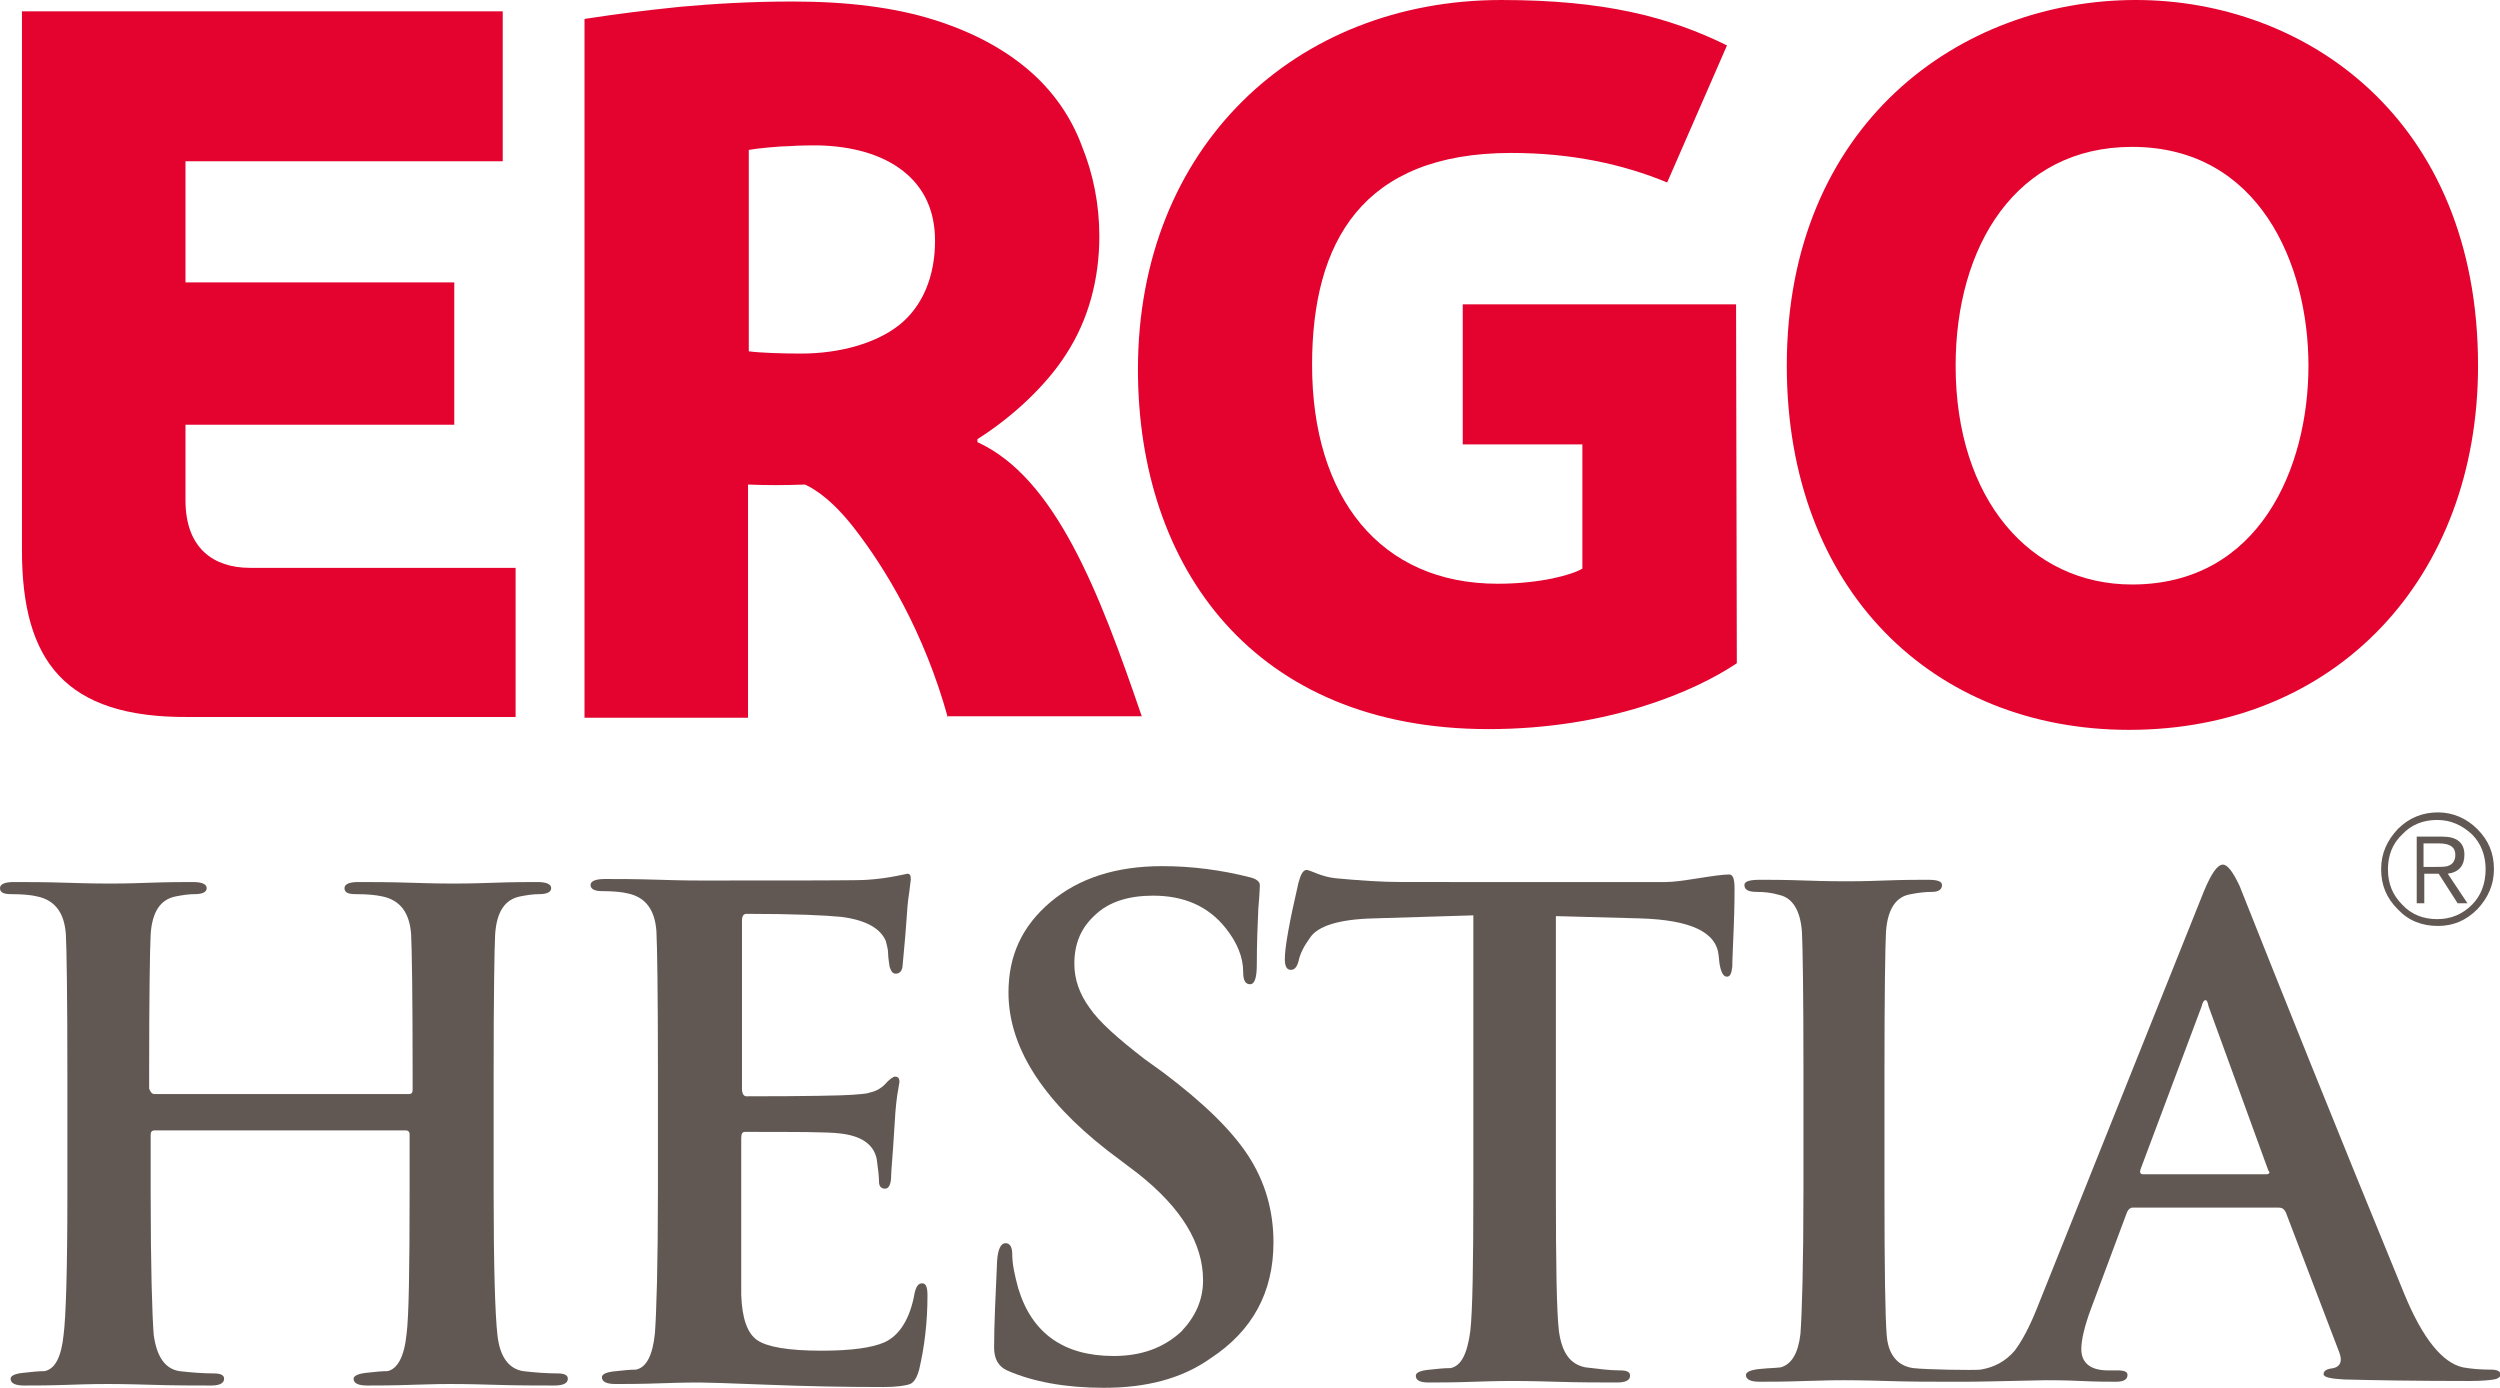
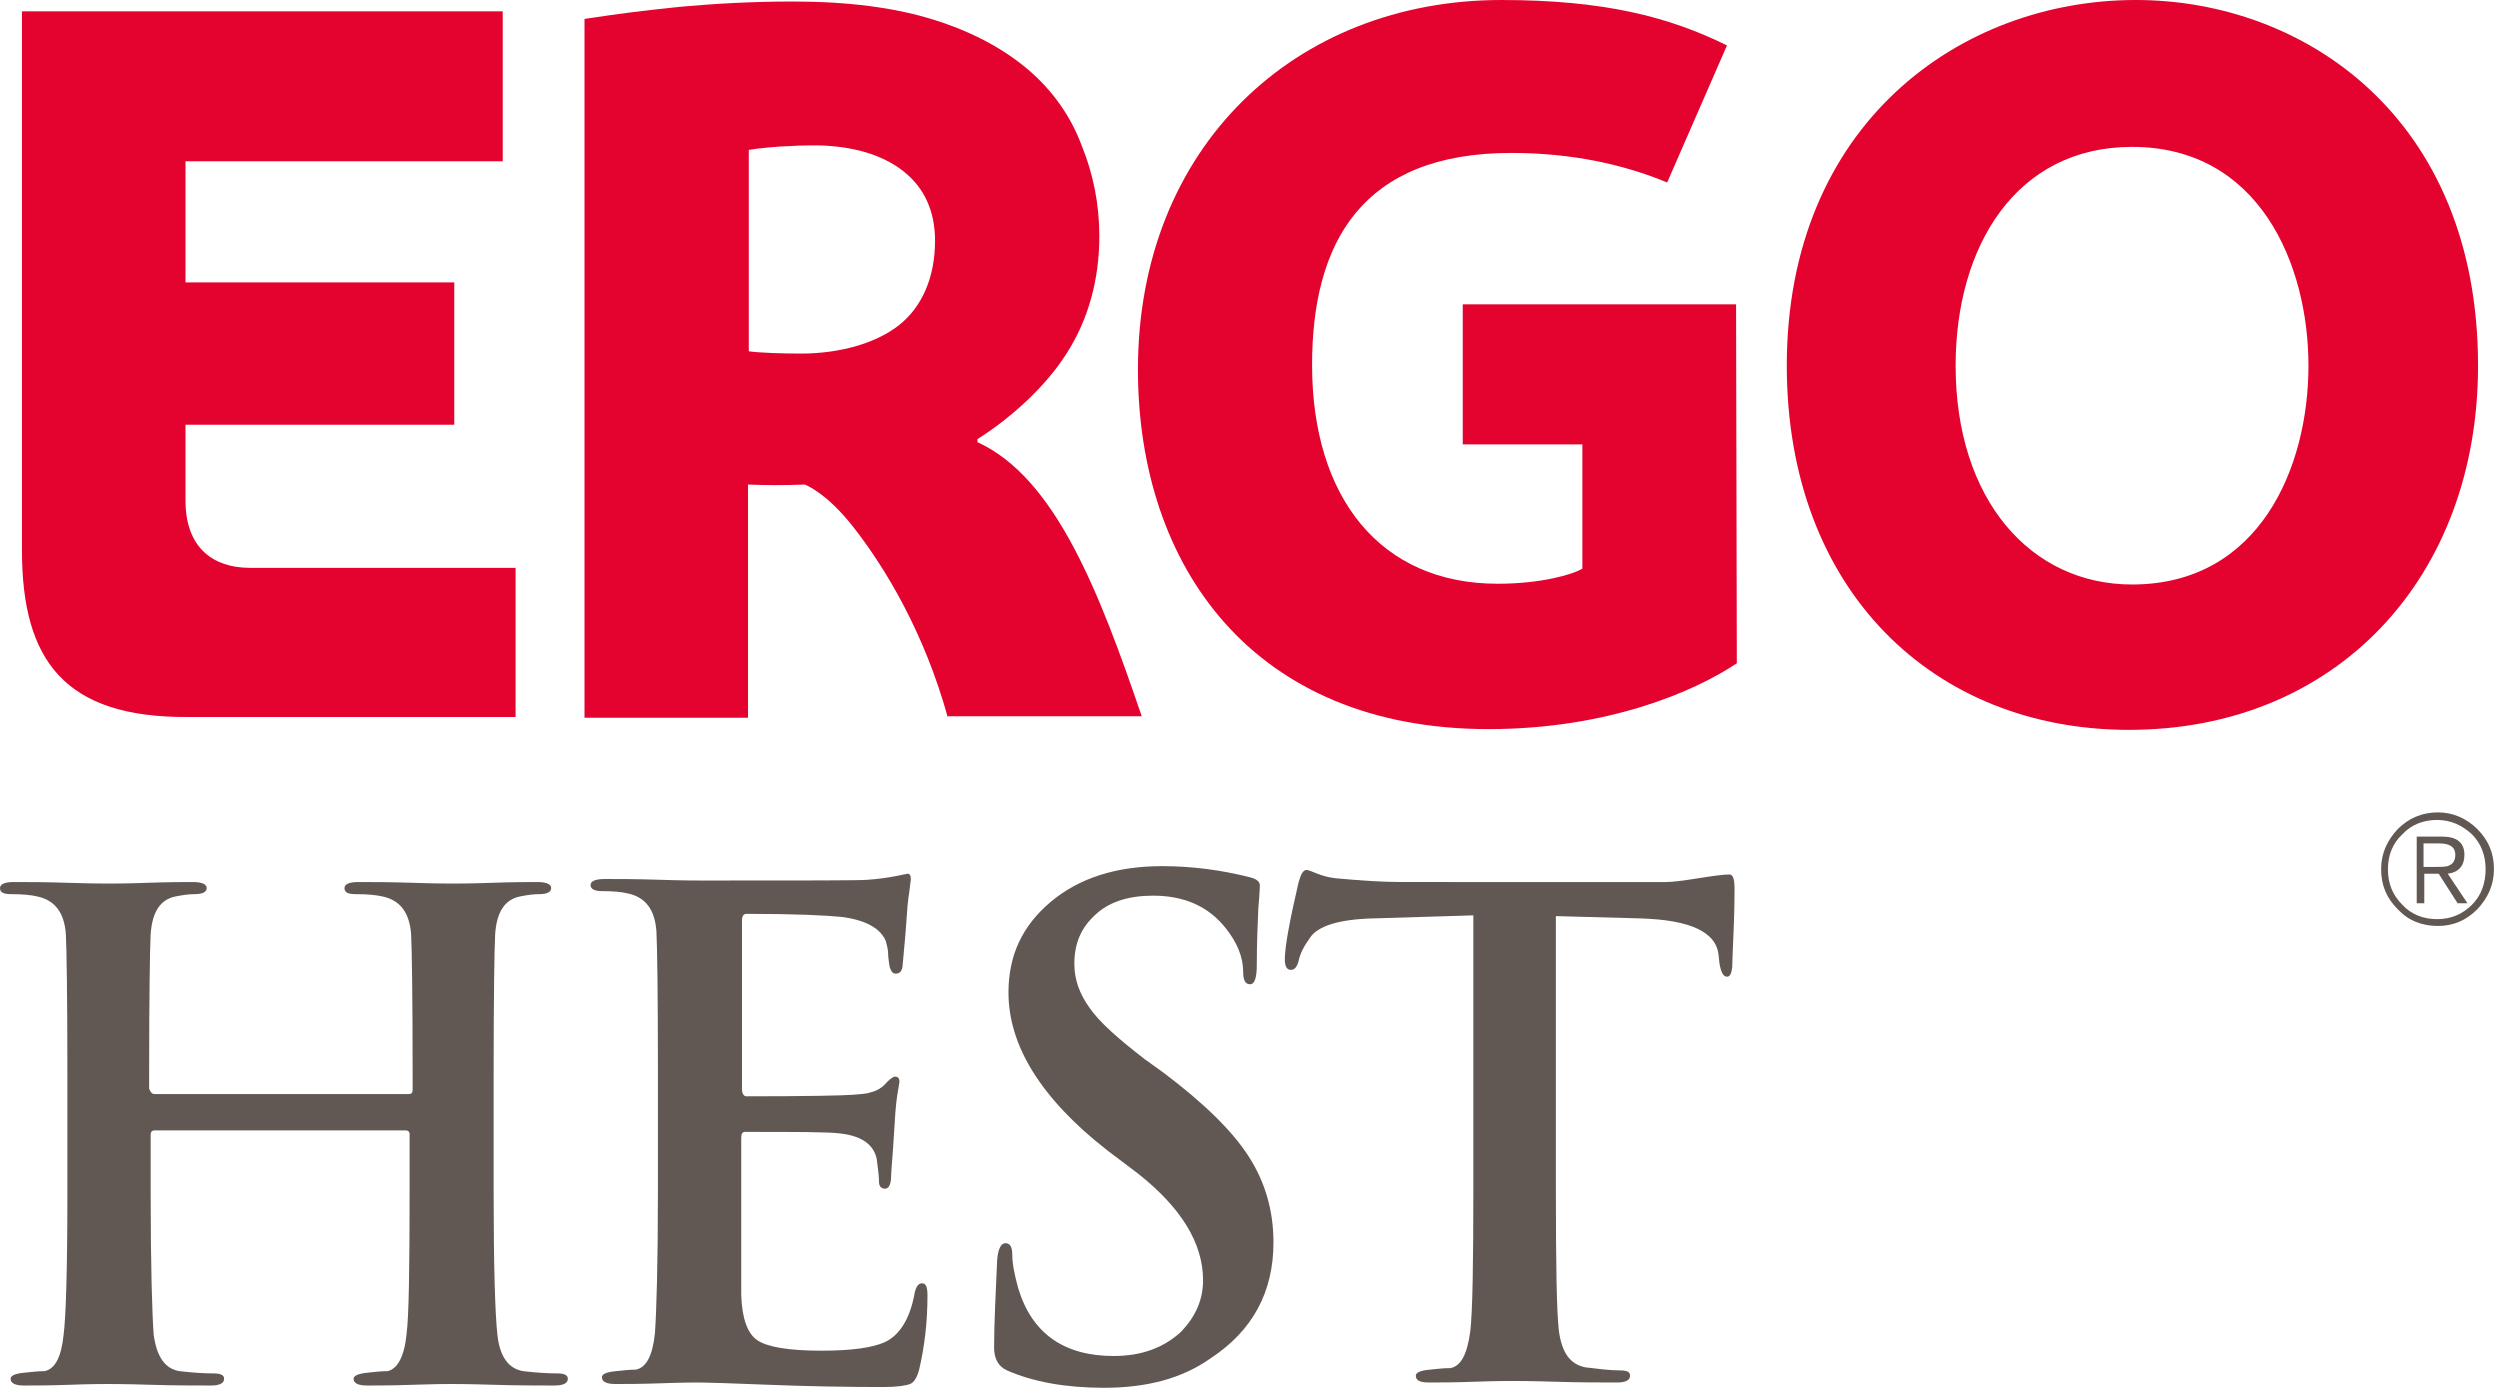
<svg xmlns="http://www.w3.org/2000/svg" version="1.1" id="Warstwa_1" x="0px" y="0px" viewBox="0 0 330.2 183.3" style="enable-background:new 0 0 330.2 183.3;" xml:space="preserve">
  <style type="text/css">
	.st0{fill:#E3032E;}
	.st1{fill-rule:evenodd;clip-rule:evenodd;fill:#615853;}
</style>
  <path class="st0" d="M304.9,48.3c0-13.4-6.5-28.9-23.3-28.9c-15.3,0-23.3,13.1-23.3,28.9c0,17.7,9.9,28.9,23.3,28.9  C298.4,77.2,304.9,61.8,304.9,48.3 M327.3,48.3c0,28-18.7,48.1-46.1,48.1c-25.9,0-45.2-18.5-45.2-48.1C236,16.4,258.9,0,282.1,0  C304.3,0,327.3,15.5,327.3,48.3" />
  <path class="st0" d="M229.4,87.6c-5.5,3.7-17,8.7-32.8,8.7c-31,0-46.3-21.4-46.3-47.5c0-29.4,20.8-48.8,48-48.8  c13.5,0,22.1,2.2,29.8,6l-7.9,18.1c-5.8-2.4-12.6-3.9-20.6-3.9c-19.7,0-26.3,11.8-26.3,28c0,17.5,9,28.9,24.5,28.9  c5.7,0,9.9-1.2,11.2-2V58.7h-15.8l0-18.5h36.1L229.4,87.6" />
  <path class="st0" d="M123.5,31.8c0-3.9-1.4-7-4.2-9.2c-2.8-2.2-6.7-3.3-11.3-3.4c-0.5,0-2.5,0-3.7,0.1c-1.2,0-4.4,0.3-5.4,0.5v26.6  c1.4,0.2,4.4,0.3,6.9,0.3c5.2,0,10-1.4,13-3.8C121.8,40.5,123.5,36.6,123.5,31.8 M125.2,94.8c-3.1-11.2-8.2-19.7-12.5-25.2  c-3.6-4.6-6.4-5.6-6.4-5.6c-2.9,0.1-4.9,0.1-7.5,0v30.8H77.2V2.5c4.6-0.7,7.8-1.1,12.6-1.6c4.4-0.4,9.4-0.7,14.9-0.7  c7.3,0,13.5,0.8,18.6,2.4c5.1,1.6,9.2,3.8,12.5,6.6c3.3,2.8,5.7,6.3,7.1,10.1c1.5,3.7,2.3,7.7,2.3,11.9c0,5.6-1.4,11-4.4,15.6  c-2.6,4.1-7.1,8.3-11.7,11.2v0.4c10.3,4.7,16.1,19.8,21.7,36.2H125.2z" />
  <path class="st0" d="M2.9,72.7V1.5h63.5l0,19.8H24.5v16H60l0,18.8H24.5v10c0,6.3,3.7,8.9,8.5,8.9c9.7,0,35.1,0,35.1,0l0,19.7H24.8  C8.6,94.8,2.9,87.3,2.9,72.7" />
  <path class="st1" d="M326.5,119.5c-1.2,1.2-2.7,1.9-4.6,1.9c-1.8,0-3.4-0.6-4.6-1.9c-1.3-1.3-1.9-2.8-1.9-4.7c0-1.8,0.6-3.4,1.9-4.6  c1.2-1.3,2.8-1.9,4.6-1.9c1.8,0,3.3,0.7,4.6,1.9c1.2,1.2,1.8,2.8,1.8,4.6C328.3,116.7,327.7,118.3,326.5,119.5 M327.2,120.1  c1.4-1.5,2.2-3.2,2.2-5.3c0-2.1-0.7-3.8-2.2-5.3c-1.4-1.4-3.2-2.2-5.2-2.2c-2,0-3.8,0.7-5.3,2.2c-1.4,1.5-2.2,3.2-2.2,5.3  c0,2.1,0.7,3.8,2.2,5.3c1.4,1.5,3.2,2.2,5.3,2.2C324,122.3,325.7,121.6,327.2,120.1 M322.1,115.4l2.5,3.9h1.3l-2.6-3.9  c1.5-0.2,2.2-1.1,2.2-2.5c0-1.6-1-2.4-2.9-2.4h-3.4v8.8h1v-3.9H322.1z M320.1,111.4h2.1c1.4,0,2.1,0.5,2.1,1.5  c0,0.7-0.3,1.2-0.8,1.4c-0.3,0.2-1,0.2-1.8,0.2h-1.6V111.4z" />
  <path class="st1" d="M20.4,144.5H54c0.4,0,0.5-0.2,0.5-0.6V142c0-10.5-0.1-16.7-0.2-18.6c-0.2-2.8-1.4-4.5-3.8-5  c-0.9-0.2-2-0.3-3.5-0.3c-1,0-1.5-0.2-1.5-0.8c0-0.5,0.6-0.8,1.8-0.8c1.8,0,4.2,0,7.2,0.1c3,0.1,4.9,0.1,5.4,0.1  c0.6,0,2.3,0,5.1-0.1c2.8-0.1,4.8-0.1,6-0.1c1.2,0,1.8,0.3,1.8,0.8c0,0.5-0.5,0.8-1.6,0.8c-0.7,0-1.5,0.1-2.5,0.3  c-2,0.4-3.1,2-3.3,5c-0.1,1.9-0.2,8.1-0.2,18.6v15.5c0,9.9,0.2,16.2,0.5,18.8c0.3,2.9,1.5,4.5,3.4,4.8c1.7,0.2,3.2,0.3,4.5,0.3  c0.9,0,1.4,0.2,1.4,0.7c0,0.6-0.6,0.9-1.8,0.9c-2.2,0-4.9,0-8.1-0.1c-3.2-0.1-5.1-0.1-5.6-0.1c-0.5,0-2.1,0-4.9,0.1  c-2.7,0.1-4.8,0.1-6.1,0.1c-1.2,0-1.8-0.3-1.8-0.9c0-0.4,0.7-0.7,1.9-0.8c0.9-0.1,1.8-0.2,2.6-0.2c1.3-0.3,2.2-1.9,2.5-4.9  c0.3-2.3,0.4-8.5,0.4-18.7v-7.7c0-0.3-0.2-0.5-0.5-0.5H20.4c-0.3,0-0.5,0.2-0.5,0.5v7.7c0,9.9,0.2,16.2,0.4,18.8  c0.4,2.9,1.5,4.5,3.4,4.8c1.7,0.2,3.2,0.3,4.5,0.3c0.9,0,1.4,0.2,1.4,0.7c0,0.6-0.6,0.9-1.7,0.9c-2.2,0-4.9,0-8.1-0.1  c-3.2-0.1-5.1-0.1-5.6-0.1c-0.5,0-2.2,0-4.9,0.1c-2.8,0.1-4.8,0.1-6.1,0.1c-1.2,0-1.8-0.3-1.8-0.9c0-0.4,0.6-0.7,1.9-0.8  c0.9-0.1,1.8-0.2,2.6-0.2c1.4-0.3,2.2-1.9,2.5-4.8c0.3-2.3,0.5-8.5,0.5-18.7V142c0-10.5-0.1-16.7-0.2-18.6c-0.2-2.8-1.4-4.5-3.8-5  c-0.8-0.2-2-0.3-3.4-0.3c-1,0-1.5-0.2-1.5-0.8c0-0.5,0.6-0.8,1.8-0.8c1.8,0,4.2,0,7.2,0.1c3.1,0.1,4.9,0.1,5.5,0.1  c0.6,0,2.3,0,5-0.1c2.8-0.1,4.8-0.1,6-0.1c1.2,0,1.8,0.3,1.8,0.8c0,0.5-0.5,0.8-1.6,0.8c-0.7,0-1.5,0.1-2.5,0.3c-2,0.4-3.1,2-3.3,5  c-0.1,1.9-0.2,8.1-0.2,18.6v1.8C19.9,144.3,20.1,144.5,20.4,144.5" />
  <path class="st1" d="M86.9,157v-15.4c0-10.5-0.1-16.7-0.2-18.6c-0.2-2.8-1.4-4.5-3.8-5c-0.8-0.2-2-0.3-3.4-0.3c-1,0-1.5-0.3-1.5-0.8  c0-0.5,0.6-0.8,1.9-0.8c1.8,0,4.1,0,7.2,0.1c3,0.1,4.9,0.1,5.5,0.1c13.9,0,21.2,0,22-0.1c1.5-0.1,2.8-0.3,3.8-0.5  c1-0.2,1.5-0.3,1.4-0.3c0.4,0,0.5,0.2,0.5,0.8c0,0.1-0.1,0.6-0.2,1.6c-0.2,1.2-0.3,2.5-0.4,4.1c-0.1,1.6-0.3,3.5-0.5,5.8  c-0.1,0.6-0.4,0.9-0.9,0.9c-0.4,0-0.6-0.3-0.8-0.9c-0.1-0.7-0.2-1.3-0.2-1.8c0-0.6-0.2-1.1-0.3-1.6c-0.7-1.7-2.7-2.8-5.9-3.2  c-2-0.2-6.1-0.4-12.5-0.4c-0.4,0-0.6,0.3-0.6,0.9v22.2c0,0.6,0.2,1,0.6,1c8,0,12.7-0.1,14-0.2c1-0.1,1.8-0.1,2.3-0.3  c0.9-0.2,1.5-0.6,1.9-1c0.7-0.8,1.2-1.1,1.4-1.1c0.4,0,0.6,0.2,0.6,0.7c0,0-0.1,0.6-0.3,1.8c-0.2,1.4-0.3,2.9-0.4,4.7  c-0.2,3.4-0.4,5.3-0.4,5.9c0,1.1-0.3,1.7-0.8,1.7c-0.5,0-0.8-0.3-0.8-0.9c0-0.6-0.1-1.6-0.3-3c-0.4-2-2.1-3.1-4.9-3.4  c-1.6-0.2-5.8-0.2-12.5-0.2c-0.4,0-0.5,0.3-0.5,0.9v20.6c0.1,3.1,0.8,5.1,2.1,6c1.3,0.9,4.1,1.4,8.5,1.4c4,0,6.7-0.4,8.3-1.1  c2-0.9,3.4-3.1,4-6.5c0.2-0.9,0.5-1.3,1-1.3c0.5,0,0.7,0.5,0.7,1.6c0,3.6-0.4,6.8-1.1,9.8c-0.3,1.1-0.7,1.7-1.2,1.9  c-0.5,0.2-1.7,0.4-3.5,0.4c-5.1,0-10.2-0.1-15.2-0.3c-5.1-0.2-8.1-0.3-9.1-0.3c-0.5,0-2.2,0-5,0.1c-2.8,0.1-4.8,0.1-6.1,0.1  c-1.2,0-1.8-0.3-1.8-0.9c0-0.4,0.6-0.7,1.9-0.8c0.9-0.1,1.8-0.2,2.6-0.2c1.4-0.3,2.2-1.9,2.5-4.8C86.7,173.4,86.9,167.2,86.9,157" />
  <path class="st1" d="M145.8,183.3c-5.1,0-9.4-0.8-12.8-2.3c-1.1-0.5-1.7-1.5-1.7-3c0-3.1,0.2-7,0.4-11.5c0.1-1.5,0.5-2.3,1.1-2.3  c0.6,0,0.9,0.5,0.9,1.5c0,1.2,0.3,2.7,0.8,4.5c1.8,5.9,6,8.9,12.6,8.9c3.7,0,6.6-1.1,8.9-3.2c1.9-2,2.9-4.2,2.9-6.8  c0-4.9-2.9-9.6-8.6-14.1l-4.1-3.1c-8.7-6.8-13-13.8-13-20.8c0-4.9,1.8-8.8,5.6-12c3.7-3.1,8.6-4.7,14.7-4.7c3.9,0,7.8,0.5,11.7,1.5  c0.8,0.2,1.2,0.6,1.2,1c0-0.1,0,0.9-0.2,3.1c-0.1,2.2-0.2,4.7-0.2,7.4c0,1.8-0.3,2.6-0.9,2.6c-0.6,0-0.9-0.5-0.9-1.6  c0-2-0.8-3.9-2.3-5.8c-2.3-2.9-5.5-4.3-9.6-4.3c-3.2,0-5.8,0.8-7.6,2.5c-1.9,1.7-2.8,3.8-2.8,6.5c0,2.1,0.7,4,2,5.8  c1.3,1.9,3.8,4.1,7.3,6.8l2.5,1.8c5.3,4,9,7.6,11.2,11c2.2,3.4,3.3,7.2,3.3,11.4c0,6.6-2.8,11.7-8.3,15.3  C156.1,182.1,151.4,183.3,145.8,183.3" />
  <path class="st1" d="M194.6,157v-36.1l-13.1,0.4c-4.6,0.1-7.5,1-8.5,2.6c-0.8,1.1-1.3,2.1-1.5,3.1c-0.2,0.7-0.5,1.1-1,1.1  c-0.5,0-0.8-0.4-0.8-1.4c0-1.6,0.6-4.9,1.8-10.1c0.3-1.1,0.6-1.7,1.1-1.7c0.1,0,0.7,0.2,1.4,0.5c0.8,0.3,1.5,0.5,2.4,0.6  c3.2,0.3,6.1,0.5,8.8,0.5H220c1,0,2.4-0.2,4.3-0.5c1.9-0.3,3.3-0.5,4.1-0.5c0.5,0,0.7,0.6,0.7,1.9c0,0.6,0,2.2-0.1,4.9  c-0.1,2.7-0.2,4.5-0.2,5.4c-0.1,0.9-0.3,1.3-0.7,1.3c-0.5,0-0.8-0.6-1-1.8l-0.1-1c-0.3-3.1-3.7-4.7-10.4-4.9l-11.1-0.3V157  c0,10,0.1,16.2,0.4,18.8c0.4,2.9,1.5,4.4,3.5,4.8c1.7,0.2,3.2,0.4,4.5,0.4c1,0,1.4,0.2,1.4,0.7c0,0.6-0.6,0.9-1.7,0.9  c-2.2,0-5,0-8.2-0.1c-3.2-0.1-5.1-0.1-5.6-0.1c-0.5,0-2.2,0-5,0.1c-2.8,0.1-4.8,0.1-6.1,0.1c-1.2,0-1.7-0.3-1.7-0.9  c0-0.4,0.6-0.7,1.9-0.8c0.9-0.1,1.8-0.2,2.7-0.2c1.4-0.3,2.2-1.9,2.6-4.9C194.5,173.1,194.6,166.9,194.6,157" />
-   <path class="st1" d="M329,180.9c-1.4,0-2.6-0.1-3.7-0.3c-2.7-0.6-5.3-3.8-7.7-9.6c-9.2-22.4-16.4-40.4-21.8-54  c-0.9-1.9-1.6-2.8-2.2-2.8c-0.7,0-1.5,1.1-2.5,3.5l-22.1,55.2c-1,2.5-2,4.3-2.9,5.5c-1.2,1.4-2.7,2.2-4.5,2.5  c-0.9,0.1-7.2,0-8.9-0.2c-2.1-0.3-3.3-1.8-3.5-4.3c-0.2-2.4-0.3-8.8-0.3-19.2v-15.5c0-10.5,0.1-16.7,0.2-18.6c0.2-3,1.3-4.7,3.3-5  c1-0.2,1.9-0.3,2.8-0.3c0.8,0,1.3-0.3,1.3-0.9c0-0.5-0.6-0.7-1.9-0.7c-1.2,0-3.1,0-5.8,0.1c-2.6,0.1-4.2,0.1-4.9,0.1  c-0.8,0-2.6,0-5.4-0.1c-2.8-0.1-4.8-0.1-6-0.1c-1.4,0-2.1,0.2-2.1,0.7c0,0.6,0.5,0.9,1.6,0.9c1,0,2,0.1,3,0.4c1.8,0.4,2.8,2.1,3,4.9  c0.1,1.9,0.2,8.1,0.2,18.6V157c0,10.2-0.2,16.6-0.4,19.2c-0.3,2.6-1.2,4-2.6,4.4c-0.8,0.1-1.7,0.1-2.6,0.2c-1.3,0.1-2,0.4-2,0.8  c0,0.6,0.6,0.9,1.8,0.9c1.3,0,3.3,0,6.1-0.1c2.8-0.1,4.4-0.1,5-0.1c0.5,0,2.4,0,5.6,0.1c3.2,0.1,5.9,0.1,8.1,0.1h2.6  c1.8,0,5.3-0.1,10.4-0.2c0.9,0,2.4,0,4.6,0.1c2.2,0.1,3.7,0.1,4.7,0.1c1,0,1.5-0.3,1.5-0.9c0-0.4-0.4-0.6-1.3-0.6h-1.3  c-2.3,0-3.5-1-3.5-2.8c0-1.2,0.4-3,1.3-5.4l4.7-12.6c0.2-0.5,0.5-0.7,0.8-0.7H301c0.4,0,0.7,0.2,0.9,0.6l7.1,18.6  c0.4,1.1,0.1,1.8-0.8,2c-0.8,0.1-1.3,0.3-1.3,0.8c0,0.4,0.9,0.6,2.7,0.7c3.8,0.1,9.3,0.2,16.6,0.2c1.5,0,2.6-0.1,3.2-0.2  c0.6-0.1,0.9-0.4,0.9-0.7C330.2,181.1,329.8,180.9,329,180.9 M299.3,155.1h-16.2c-0.4,0-0.5-0.2-0.4-0.6l8.1-21.6  c0.1-0.5,0.3-0.8,0.5-0.8c0.2,0,0.3,0.3,0.4,0.8l7.9,21.7C299.9,154.9,299.7,155.1,299.3,155.1" />
</svg>